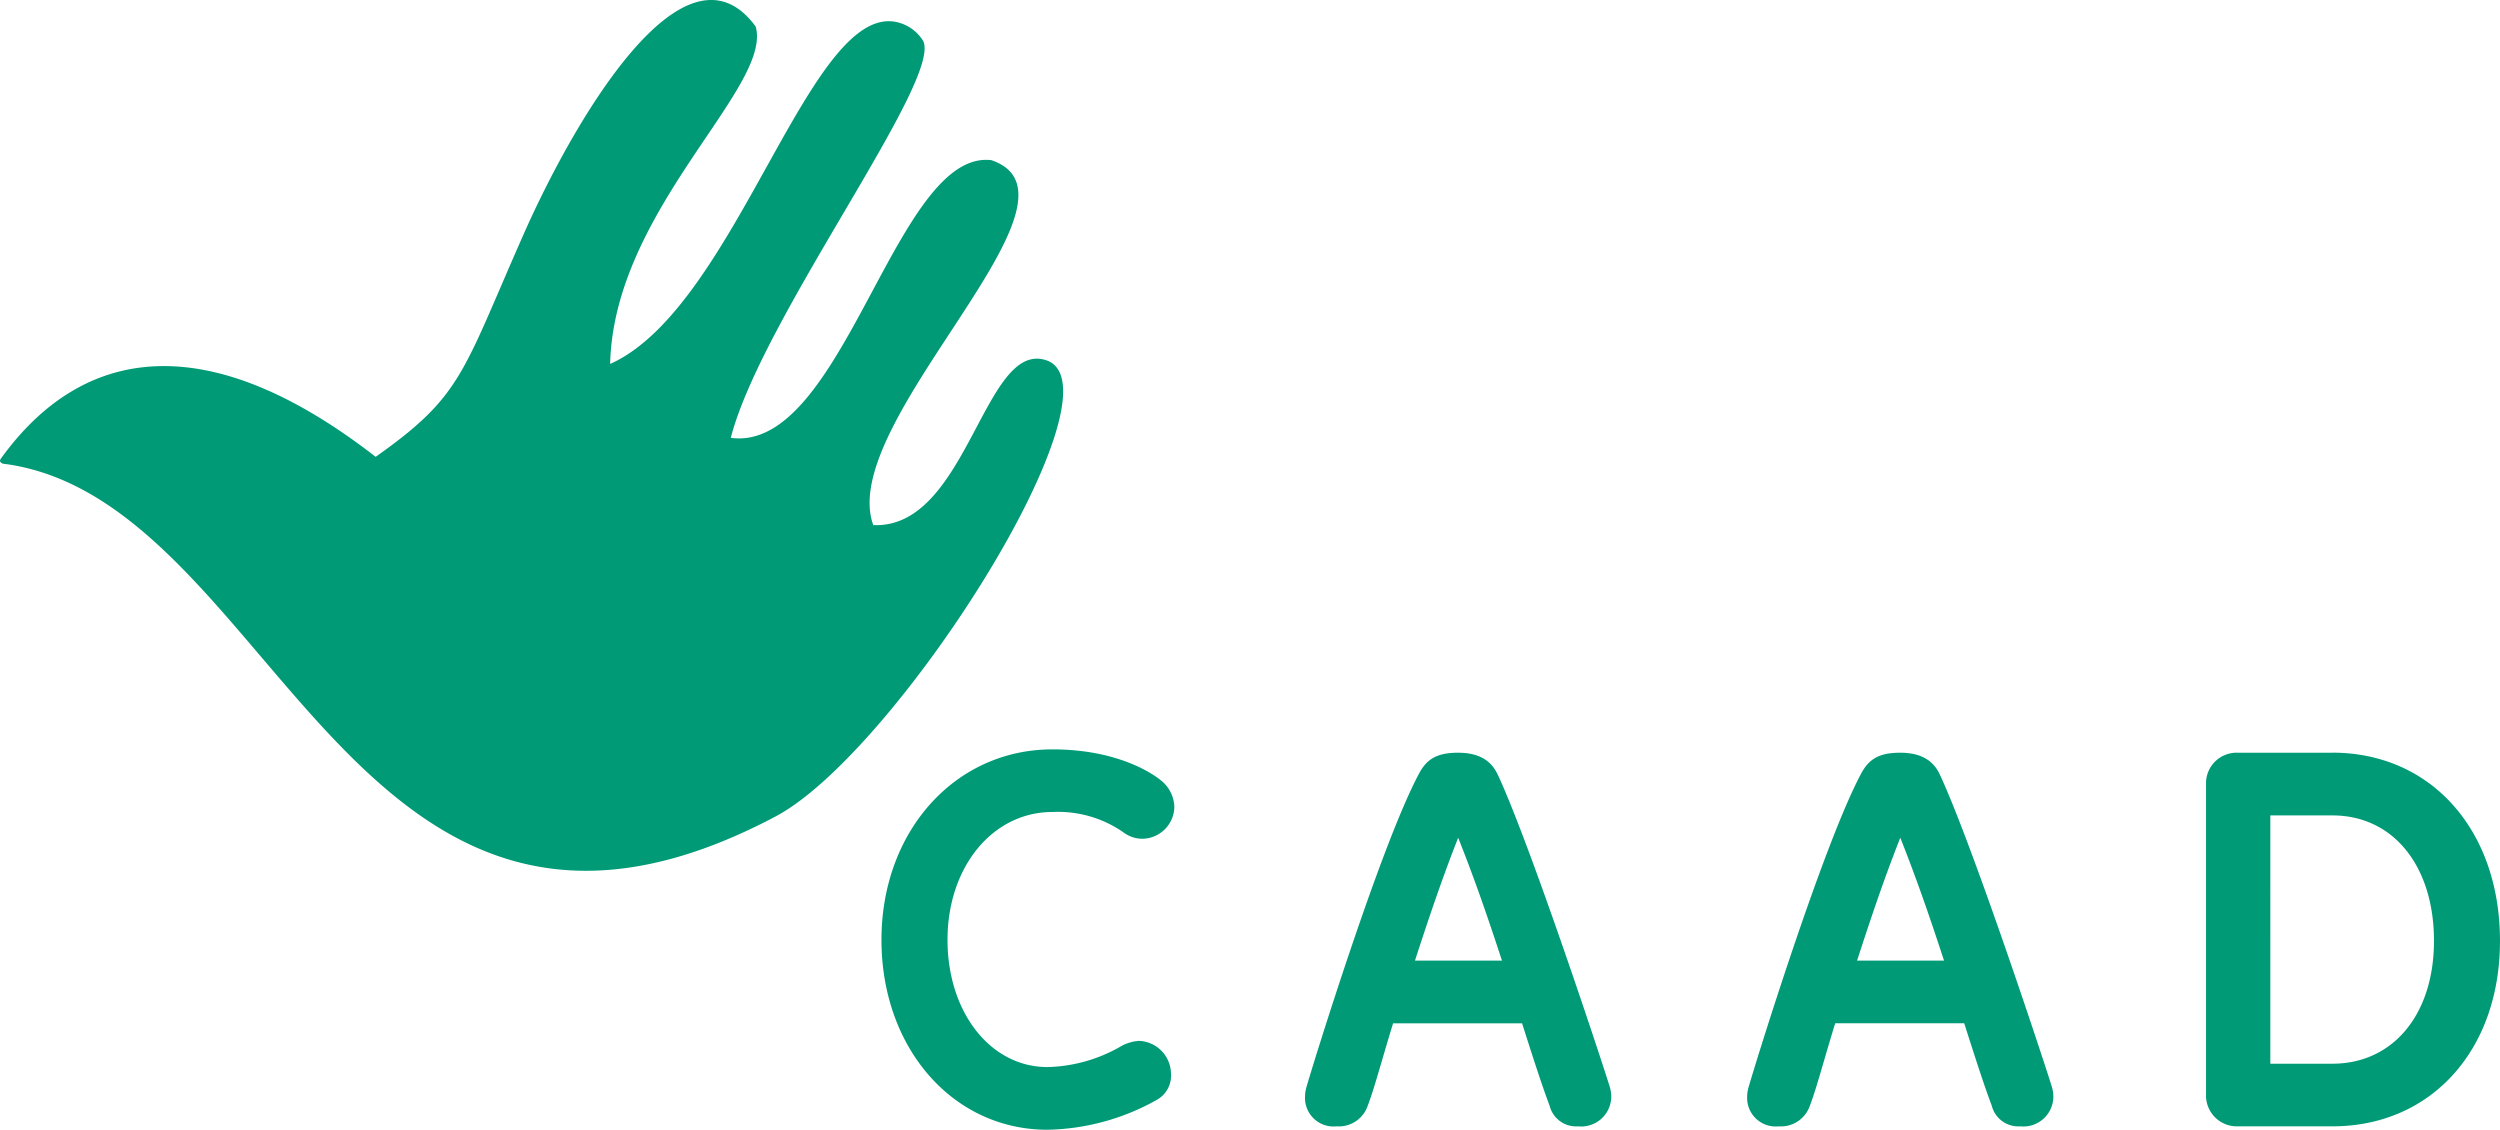
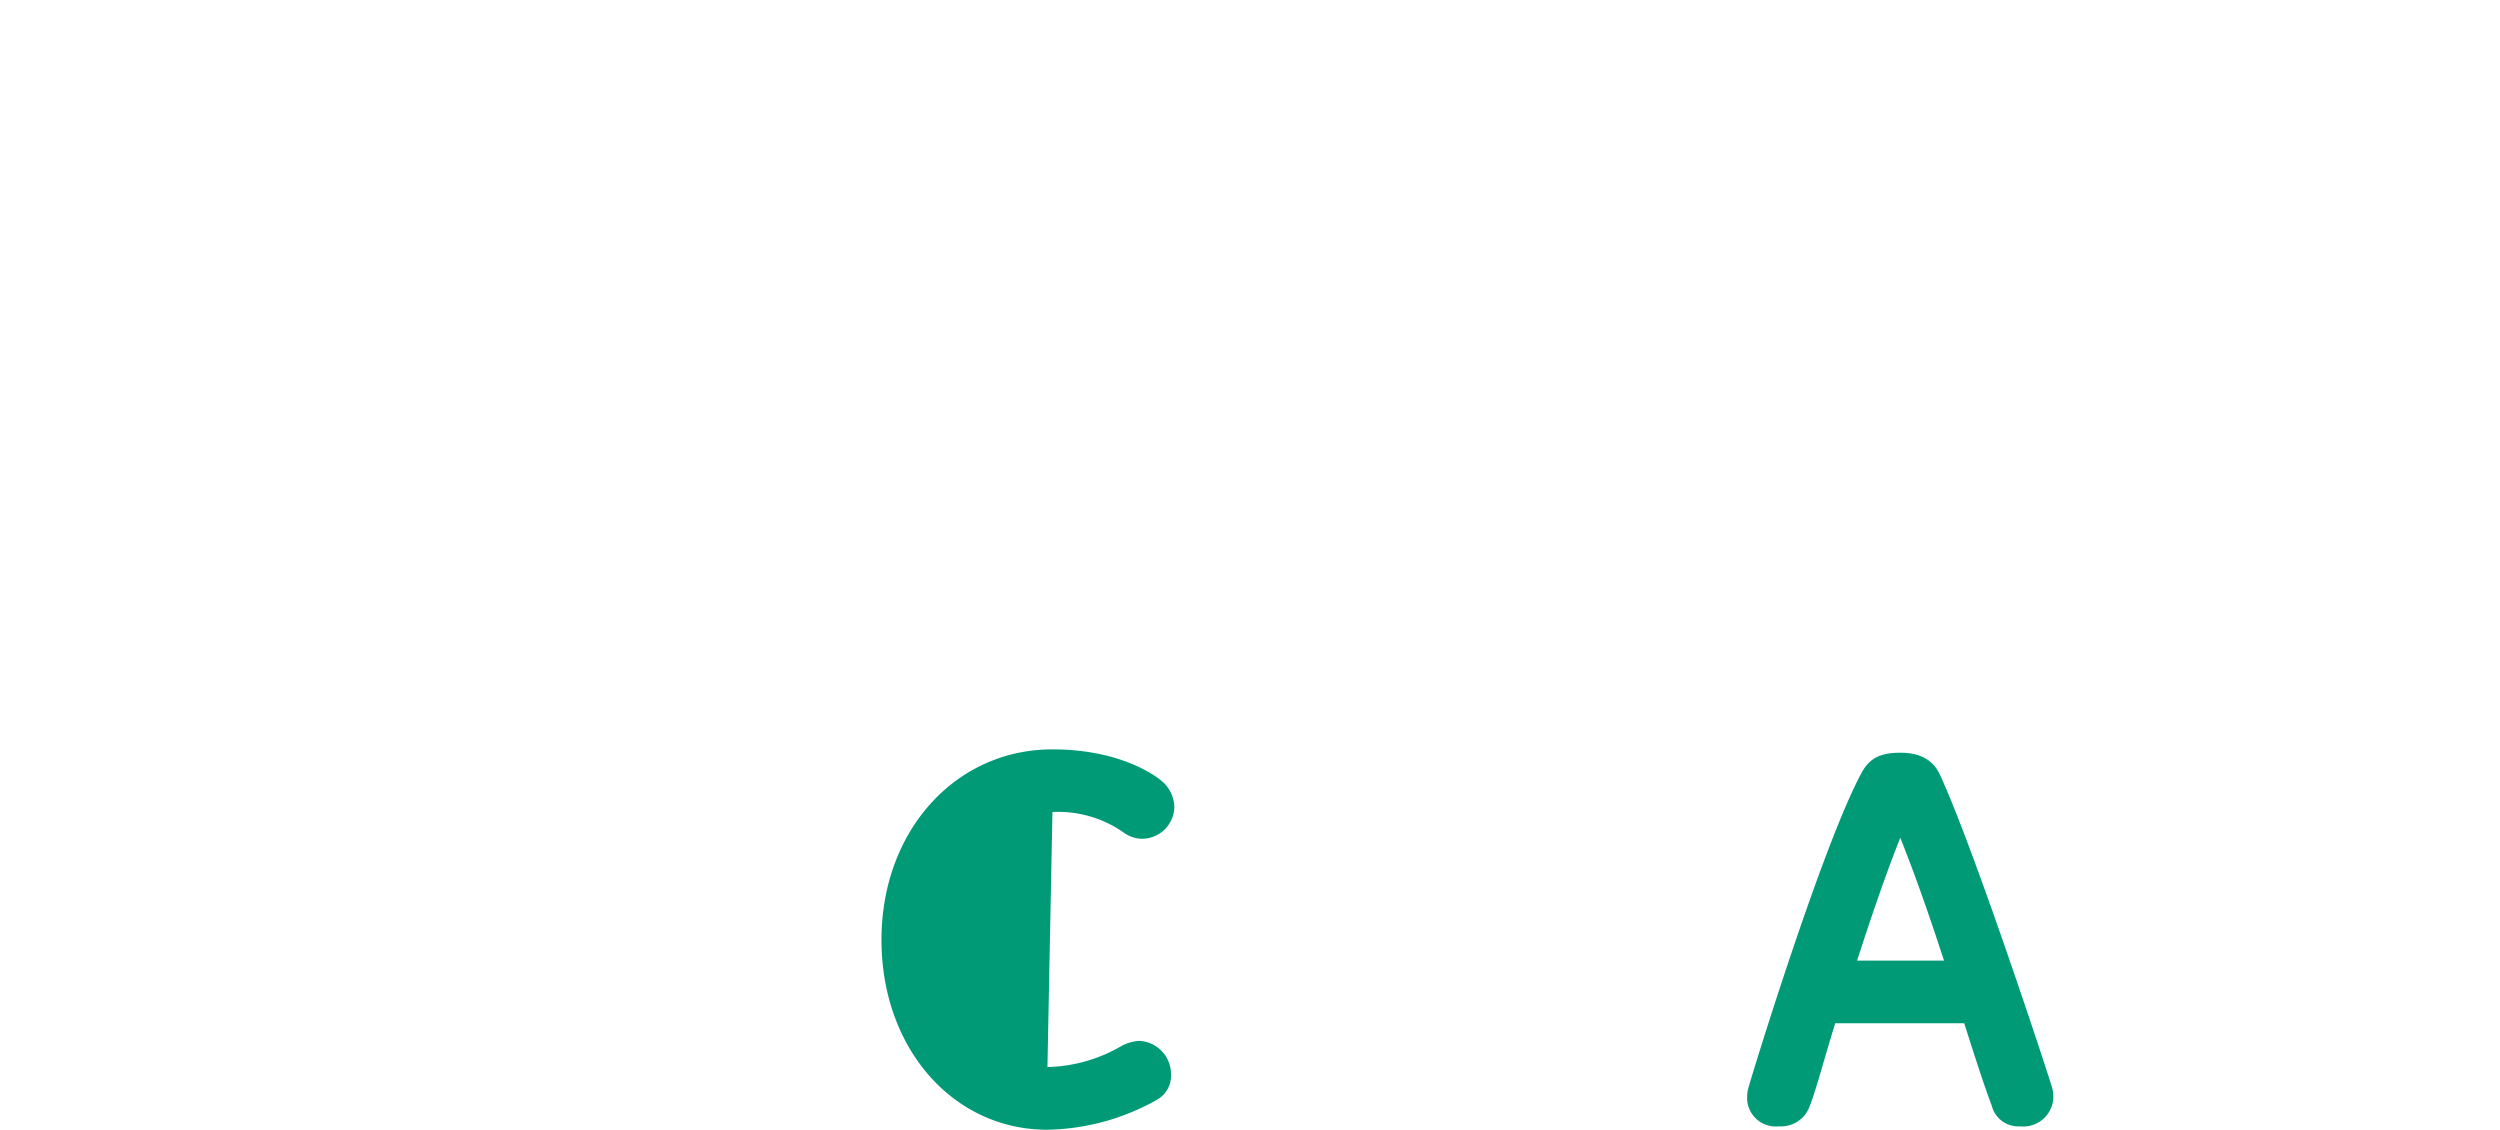
<svg xmlns="http://www.w3.org/2000/svg" width="238" height="107.552" viewBox="0 0 238 107.552">
  <g id="Groupe_1950" data-name="Groupe 1950" transform="translate(-63.32 -228.001)">
-     <path id="Tracé_1377" data-name="Tracé 1377" d="M57.768,41.238a10.872,10.872,0,0,1,6.759,1.938,3,3,0,0,0,1.836.609,3.09,3.09,0,0,0,3.011-3.005,3.342,3.342,0,0,0-1.258-2.538c-.6-.5-3.944-2.967-10.349-2.967-9.279,0-16.275,7.8-16.275,18.133,0,10.306,6.791,18.079,15.8,18.079A22.009,22.009,0,0,0,67.706,68.64a2.634,2.634,0,0,0,1.349-2.5,3.169,3.169,0,0,0-3.062-3.115,4.179,4.179,0,0,0-1.6.457,14.616,14.616,0,0,1-7.1,2.037c-5.424,0-9.514-5.208-9.514-12.114,0-6.937,4.294-12.169,9.991-12.169" transform="translate(105.744 264.066)" fill="#009b76" />
-     <path id="Tracé_1378" data-name="Tracé 1378" d="M79.744,37.461c-.649-1.367-1.871-2.029-3.74-2.029-1.893,0-2.924.528-3.669,1.889-3.691,6.8-10.3,28.274-10.766,29.928a3.292,3.292,0,0,0-.14.906A2.718,2.718,0,0,0,64.436,71,2.906,2.906,0,0,0,67.4,69.033c.409-1.07.847-2.569,1.355-4.3.324-1.1.671-2.3,1.058-3.539H82.092c.961,3.022,1.938,6.055,2.619,7.837A2.6,2.6,0,0,0,87.413,71a2.86,2.86,0,0,0,3.169-2.85,3.255,3.255,0,0,0-.135-.884c-.633-2.1-7.594-23.189-10.7-29.811m.429,17.765h-8.28c1.5-4.619,2.69-8.084,4.112-11.692,1.387,3.481,2.621,6.953,4.168,11.692" transform="translate(126.13 264.228)" fill="#009b76" />
+     <path id="Tracé_1377" data-name="Tracé 1377" d="M57.768,41.238a10.872,10.872,0,0,1,6.759,1.938,3,3,0,0,0,1.836.609,3.09,3.09,0,0,0,3.011-3.005,3.342,3.342,0,0,0-1.258-2.538c-.6-.5-3.944-2.967-10.349-2.967-9.279,0-16.275,7.8-16.275,18.133,0,10.306,6.791,18.079,15.8,18.079A22.009,22.009,0,0,0,67.706,68.64a2.634,2.634,0,0,0,1.349-2.5,3.169,3.169,0,0,0-3.062-3.115,4.179,4.179,0,0,0-1.6.457,14.616,14.616,0,0,1-7.1,2.037" transform="translate(105.744 264.066)" fill="#009b76" />
    <path id="Tracé_1379" data-name="Tracé 1379" d="M100.559,37.461c-.651-1.367-1.873-2.029-3.742-2.029-1.9,0-2.922.528-3.671,1.889-3.687,6.8-10.3,28.274-10.761,29.928a3.172,3.172,0,0,0-.144.906A2.72,2.72,0,0,0,85.249,71a2.913,2.913,0,0,0,2.967-1.972c.411-1.074.849-2.581,1.359-4.326.322-1.1.669-2.291,1.052-3.517h12.278c.961,3.022,1.938,6.053,2.619,7.837a2.608,2.608,0,0,0,2.7,1.978,2.86,2.86,0,0,0,3.169-2.85,3.227,3.227,0,0,0-.135-.884c-.635-2.1-7.592-23.183-10.7-29.811m.425,17.765H92.706c1.5-4.623,2.692-8.09,4.114-11.692C98.2,47,99.435,50.479,100.984,55.226" transform="translate(147.408 264.228)" fill="#009b76" />
-     <path id="Tracé_1380" data-name="Tracé 1380" d="M115.871,35.432h-9.02a2.911,2.911,0,0,0-3.009,3.009v29.5A2.935,2.935,0,0,0,106.85,71h9.02c9.4,0,15.957-7.257,15.957-17.652,0-10.553-6.561-17.921-15.957-17.921m9.673,17.921c0,6.992-3.887,11.69-9.673,11.69h-5.906V41.4h5.906c5.786,0,9.673,4.8,9.673,11.955" transform="translate(169.492 264.228)" fill="#009b76" />
-     <path id="Tracé_1381" data-name="Tracé 1381" d="M87.892,3.905C89.688,7.685,72.5,30.3,69.57,41.683c10.735,1.464,15.67-27.509,24.805-26.435C104.9,18.825,79.551,40.17,83.137,49.991c9.093.39,10.569-18.2,16.728-15.593,6.931,3.388-14.594,37.28-26.035,43.333C33.6,99.011,26.267,47.958.7,44.2L.3,44.15c-.558-.2-.162-.54-.111-.635,7.59-10.391,19.312-12.644,35.575-.024,8.231-5.819,8.213-7.9,14.044-21.1C54.584,11.568,65.159-6.719,71.943,2.53c1.63,5.8-13.522,17.438-13.856,32.119,12.1-5.418,19.035-34.8,27.461-32.5a3.97,3.97,0,0,1,2.344,1.76" transform="translate(63.32 228)" fill="#009b76" />
  </g>
</svg>